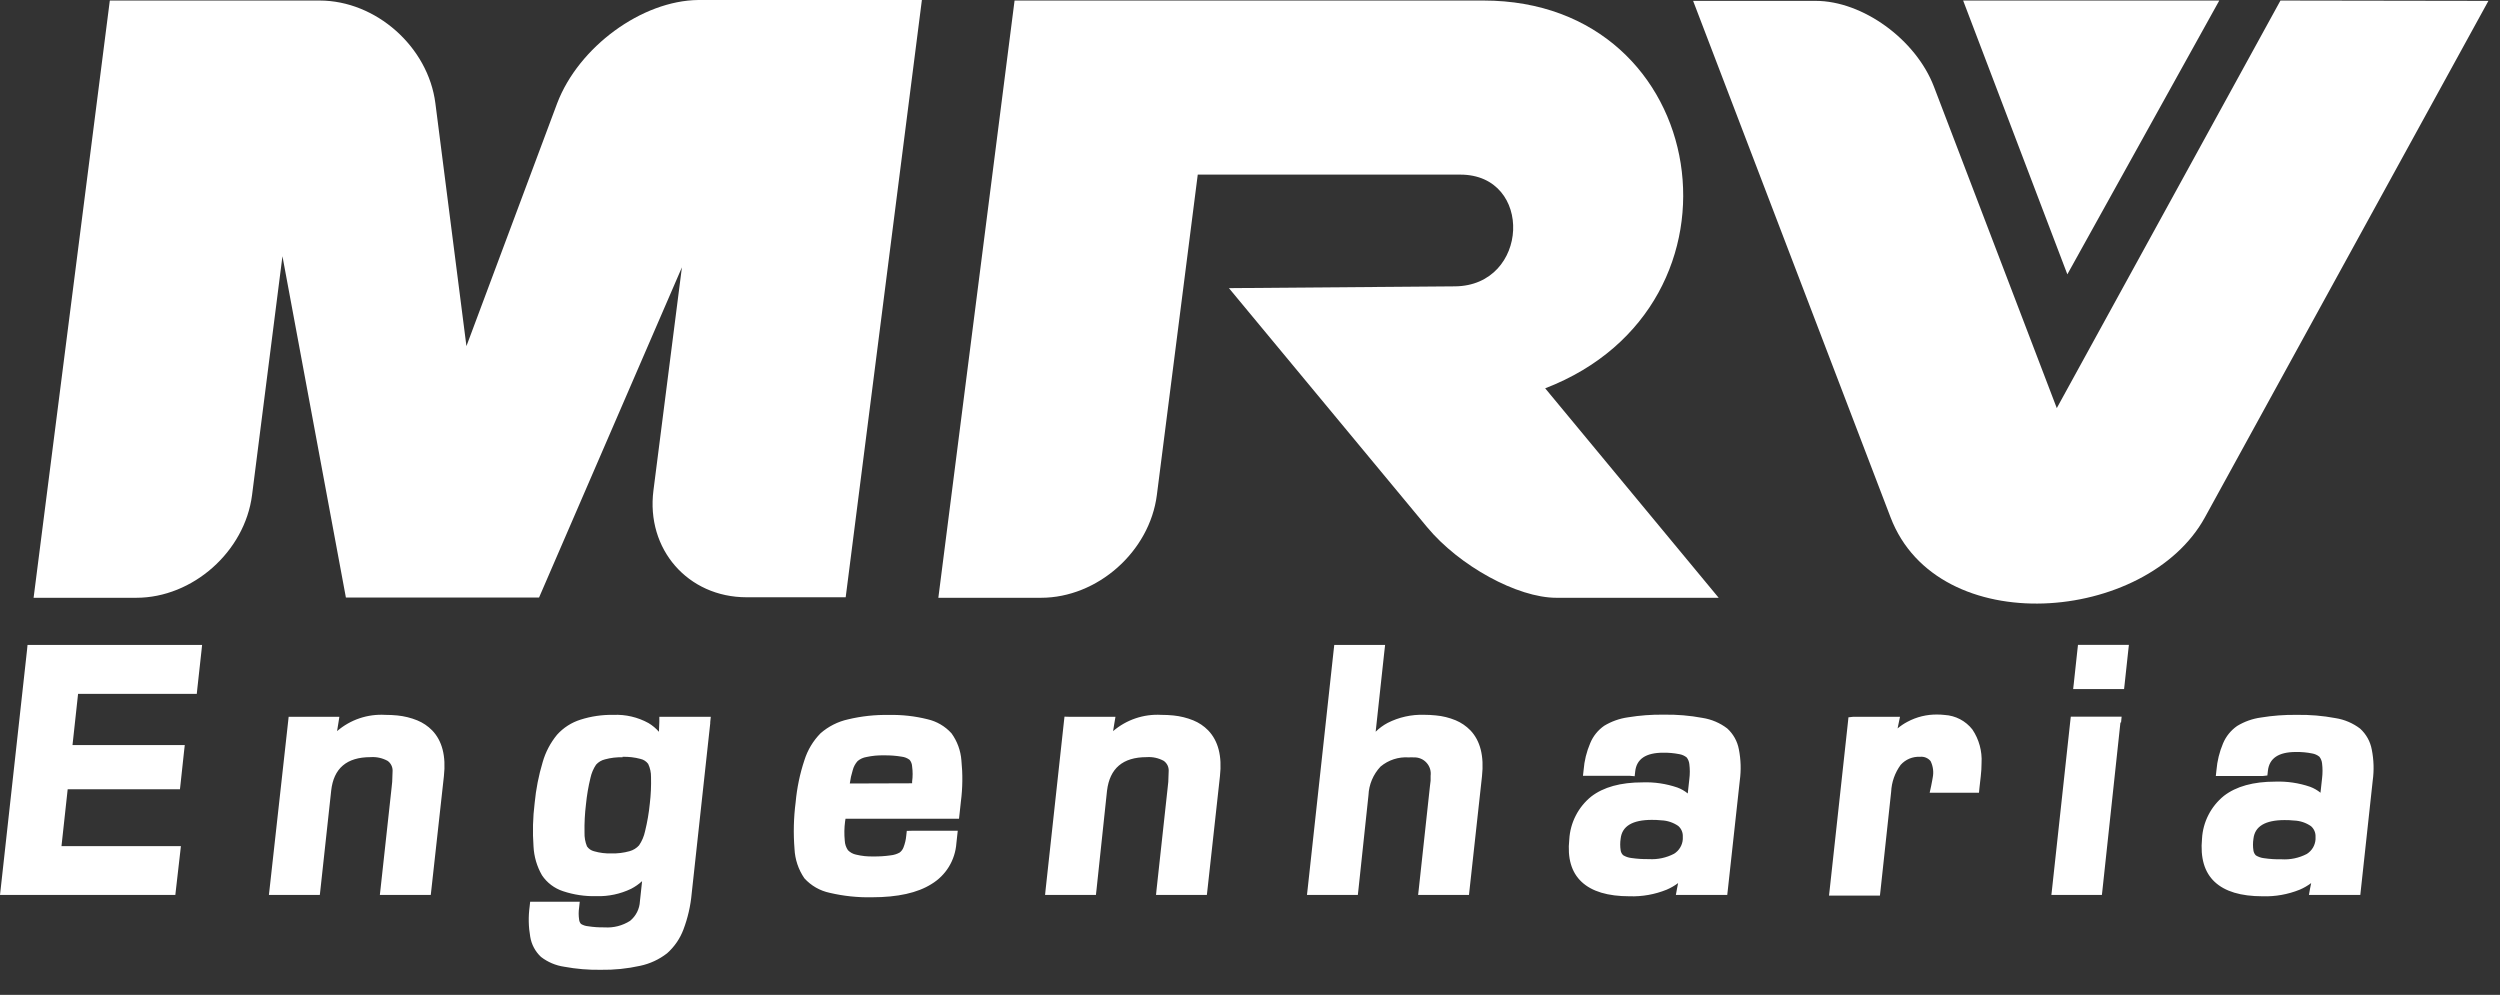
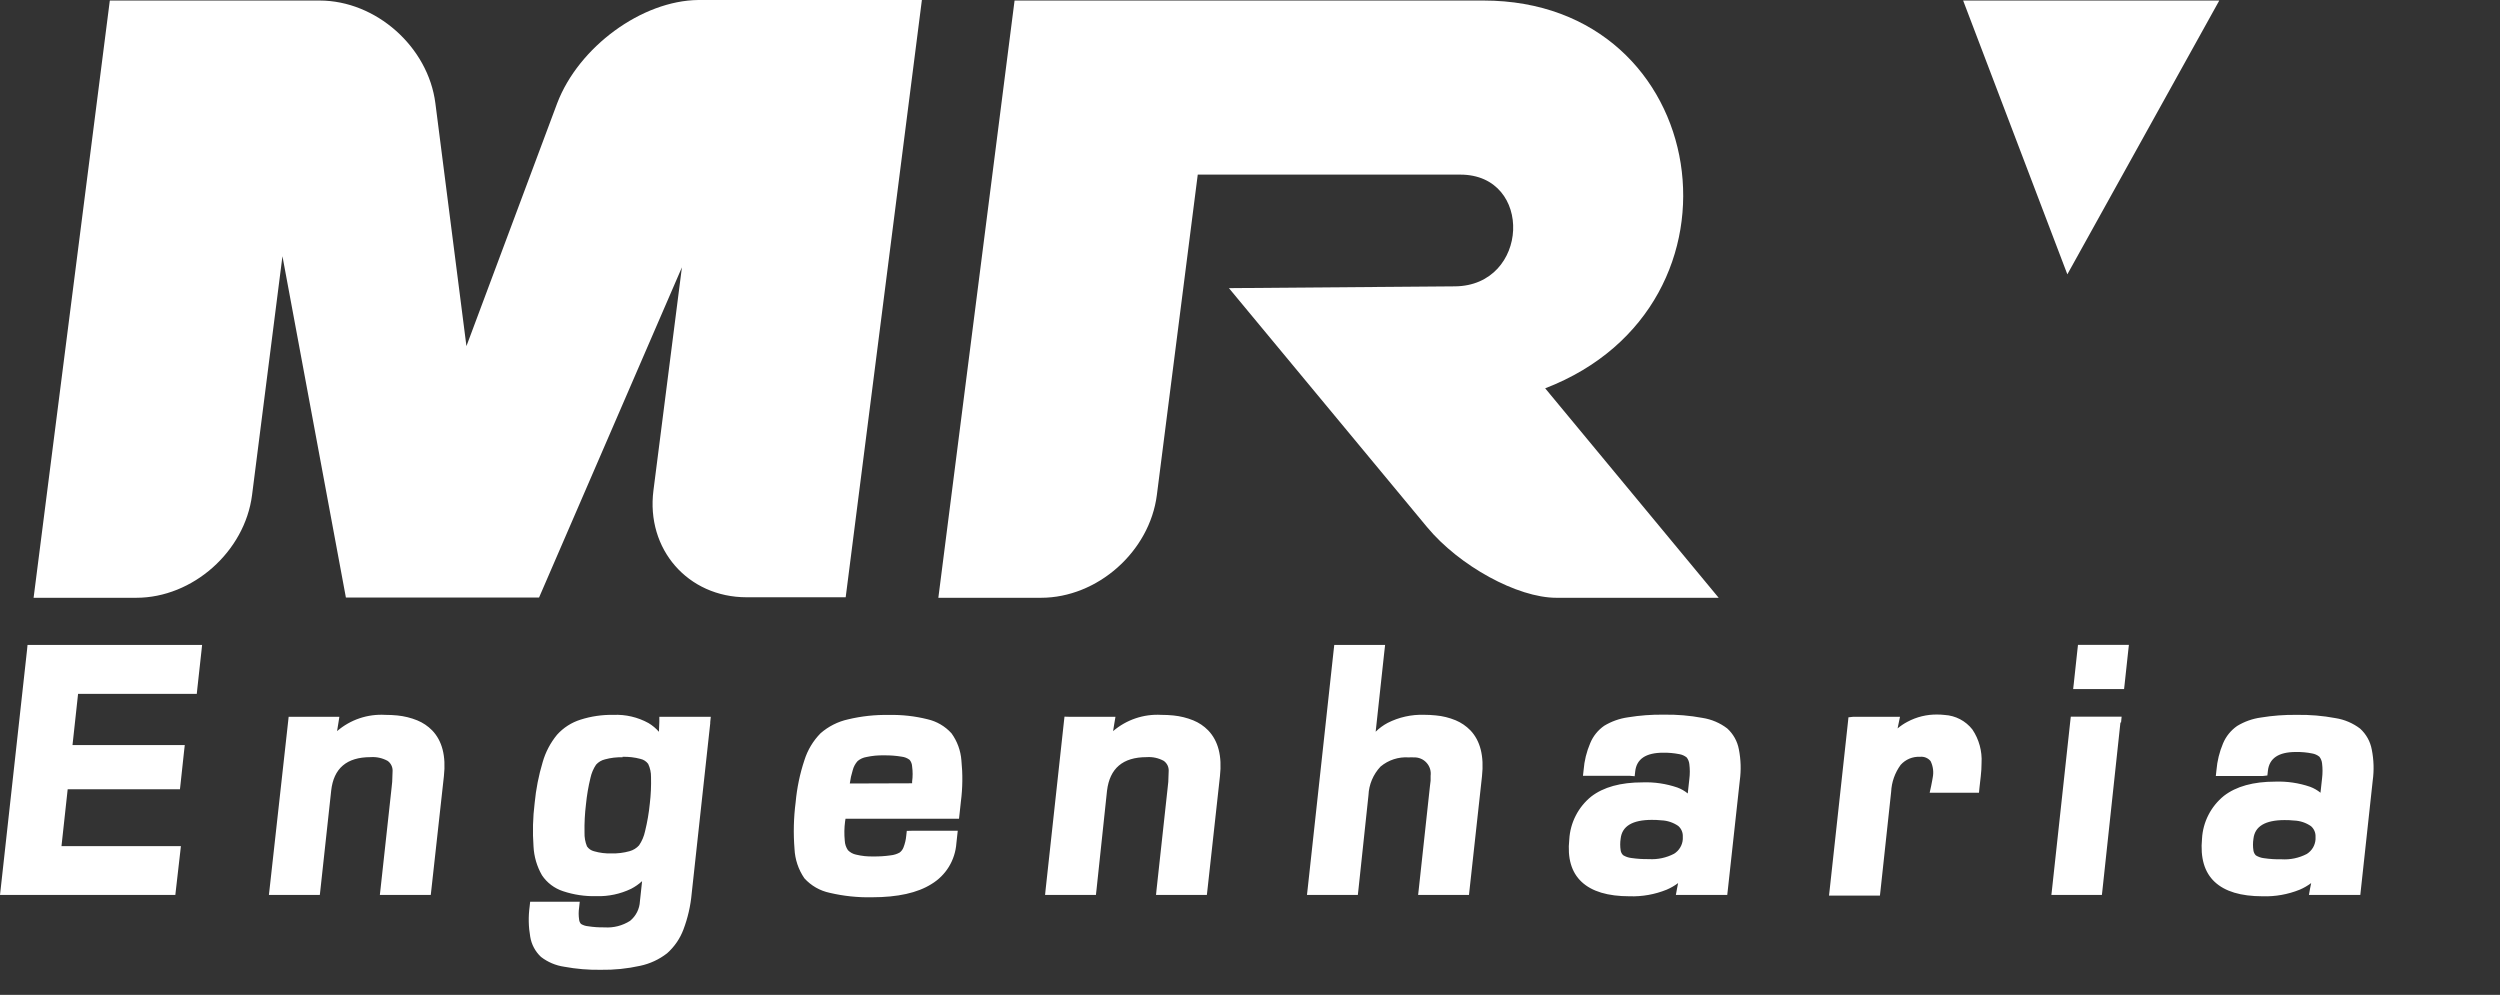
<svg xmlns="http://www.w3.org/2000/svg" width="98" height="39" viewBox="0 0 98 39" fill="none">
  <rect x="0" y="0" width="98" height="39" fill="#333333" stroke="none" />
  <path d="M3.06 27.205L2.842 29.206H7.243L7.217 29.436L7.075 30.752L7.054 30.938H2.653L2.41 33.169H7.091L7.065 33.402L6.894 34.896L6.873 35.082H0L0.026 34.852L1.061 25.468L1.079 25.282H7.922L7.898 25.512L7.733 27.013L7.714 27.2H3.06V27.205ZM11.491 28.098H13.303L13.265 28.341L13.213 28.66C13.735 28.21 14.412 27.982 15.1 28.023C15.26 28.023 15.42 28.03 15.579 28.046C15.846 28.073 16.107 28.137 16.356 28.238C16.576 28.328 16.775 28.462 16.941 28.631C17.334 29.04 17.488 29.638 17.401 30.425L16.907 34.896L16.886 35.082H14.89L14.916 34.852L15.349 30.891L15.374 30.648L15.39 30.208C15.39 30.134 15.373 30.06 15.339 29.994C15.306 29.928 15.256 29.87 15.196 29.827C14.991 29.714 14.757 29.663 14.523 29.68C13.591 29.68 13.077 30.119 12.982 30.997L12.558 34.896L12.537 35.082H10.541L10.567 34.852L11.295 28.284L11.315 28.098H11.491ZM27.844 28.328L27.114 35.026C27.071 35.508 26.962 35.983 26.791 36.436C26.656 36.794 26.437 37.114 26.151 37.368C25.84 37.611 25.478 37.779 25.093 37.86C24.588 37.972 24.072 38.024 23.555 38.016C23.072 38.024 22.59 37.984 22.116 37.896C21.784 37.848 21.471 37.715 21.207 37.511C20.983 37.302 20.834 37.024 20.785 36.721C20.716 36.33 20.708 35.929 20.762 35.535L20.782 35.349H22.726L22.701 35.58C22.678 35.734 22.678 35.891 22.701 36.045C22.706 36.11 22.732 36.171 22.776 36.219C22.86 36.27 22.955 36.301 23.053 36.309C23.265 36.342 23.48 36.357 23.695 36.353C24.049 36.378 24.403 36.287 24.702 36.095C24.815 36.001 24.908 35.885 24.974 35.753C25.04 35.622 25.078 35.478 25.085 35.331L25.17 34.541C25.04 34.66 24.895 34.761 24.738 34.842C24.314 35.045 23.848 35.144 23.379 35.129C22.935 35.141 22.493 35.075 22.072 34.935C21.734 34.825 21.443 34.605 21.246 34.311C21.047 33.966 20.934 33.58 20.914 33.182C20.873 32.615 20.888 32.046 20.958 31.482C21.01 30.936 21.116 30.396 21.274 29.871C21.386 29.48 21.578 29.116 21.836 28.802C22.083 28.527 22.4 28.323 22.752 28.212C23.17 28.078 23.608 28.014 24.047 28.023C24.526 28.002 25.001 28.113 25.421 28.344C25.575 28.436 25.713 28.551 25.83 28.686L25.846 28.297V28.098H27.863L27.839 28.328H27.844ZM24.407 29.685C24.172 29.678 23.939 29.706 23.713 29.768C23.579 29.8 23.458 29.872 23.366 29.975C23.26 30.132 23.186 30.308 23.146 30.493C23.063 30.833 23.004 31.179 22.97 31.528C22.925 31.895 22.906 32.264 22.913 32.633C22.907 32.819 22.939 33.005 23.009 33.177C23.074 33.273 23.173 33.341 23.286 33.369C23.508 33.433 23.738 33.462 23.969 33.454C24.209 33.461 24.449 33.431 24.681 33.366C24.823 33.327 24.952 33.248 25.051 33.138C25.165 32.97 25.245 32.781 25.287 32.582C25.375 32.225 25.437 31.863 25.473 31.497C25.514 31.154 25.529 30.807 25.52 30.462C25.523 30.283 25.485 30.105 25.408 29.944C25.335 29.846 25.23 29.777 25.111 29.75C24.88 29.688 24.641 29.66 24.401 29.667L24.407 29.685ZM35.732 32.566H37.544L37.518 32.799L37.49 33.058C37.467 33.383 37.366 33.698 37.197 33.976C37.027 34.254 36.793 34.487 36.514 34.655C35.965 35.001 35.189 35.173 34.184 35.173C33.628 35.185 33.072 35.127 32.53 35C32.145 34.92 31.794 34.72 31.531 34.428C31.298 34.088 31.164 33.69 31.145 33.278C31.096 32.669 31.111 32.056 31.189 31.451C31.24 30.889 31.355 30.334 31.533 29.799C31.658 29.401 31.875 29.039 32.167 28.743C32.475 28.474 32.846 28.287 33.244 28.199C33.77 28.073 34.309 28.015 34.849 28.026C35.357 28.015 35.864 28.071 36.356 28.194C36.719 28.276 37.048 28.469 37.298 28.745C37.524 29.056 37.658 29.424 37.687 29.807C37.742 30.346 37.736 30.89 37.666 31.427L37.614 31.909L37.593 32.095H33.144L33.128 32.196C33.094 32.447 33.09 32.702 33.115 32.955C33.121 33.088 33.164 33.217 33.239 33.327C33.325 33.415 33.435 33.476 33.555 33.501C33.777 33.555 34.005 33.579 34.233 33.573C34.463 33.576 34.692 33.562 34.919 33.529C35.041 33.516 35.159 33.479 35.266 33.42C35.336 33.367 35.389 33.295 35.419 33.213C35.475 33.068 35.511 32.916 35.525 32.76L35.546 32.571L35.732 32.566ZM35.755 30.705V30.638C35.782 30.441 35.782 30.241 35.755 30.045C35.751 29.95 35.717 29.859 35.657 29.786C35.567 29.718 35.461 29.675 35.349 29.662C35.118 29.623 34.884 29.606 34.65 29.61C34.42 29.604 34.189 29.626 33.964 29.675C33.837 29.696 33.719 29.75 33.62 29.832C33.526 29.936 33.46 30.06 33.426 30.195C33.373 30.364 33.335 30.537 33.312 30.713L35.755 30.705ZM41.914 28.098H43.726L43.685 28.341L43.633 28.66C44.157 28.211 44.834 27.983 45.523 28.023C45.682 28.023 45.841 28.03 45.999 28.046C46.266 28.073 46.527 28.137 46.776 28.238C46.996 28.327 47.195 28.461 47.361 28.631C47.754 29.04 47.91 29.638 47.822 30.425L47.33 34.896L47.309 35.082H45.316L45.339 34.852L45.771 30.891L45.797 30.648L45.813 30.208C45.814 30.134 45.797 30.06 45.764 29.994C45.73 29.928 45.681 29.871 45.621 29.827C45.416 29.714 45.182 29.663 44.948 29.68C44.014 29.68 43.501 30.12 43.395 30.997L42.981 34.896L42.96 35.082H40.967L40.99 34.852L41.707 28.279L41.728 28.093L41.914 28.098ZM54.27 25.509L53.926 28.683C54.065 28.546 54.222 28.43 54.394 28.339C54.835 28.114 55.326 28.005 55.821 28.02C55.975 28.02 56.13 28.028 56.284 28.044C56.551 28.068 56.813 28.133 57.061 28.235C57.279 28.327 57.476 28.461 57.641 28.631C58.029 29.04 58.18 29.64 58.094 30.43L57.604 34.896L57.584 35.082H55.59L55.616 34.852L56.054 30.816L56.08 30.601C56.08 30.539 56.08 30.474 56.08 30.412C56.092 30.32 56.084 30.226 56.057 30.137C56.029 30.048 55.982 29.967 55.919 29.898C55.857 29.829 55.78 29.774 55.694 29.739C55.608 29.703 55.515 29.686 55.422 29.69C55.357 29.686 55.291 29.686 55.225 29.69C54.823 29.662 54.426 29.791 54.117 30.05C53.83 30.355 53.661 30.754 53.644 31.174L53.248 34.896L53.227 35.082H51.233L51.259 34.852L52.282 25.468L52.303 25.282H54.296L54.27 25.512V25.509ZM63.892 30.412H62.052L62.078 30.182C62.106 29.82 62.194 29.465 62.337 29.131C62.45 28.856 62.641 28.62 62.885 28.45C63.17 28.278 63.487 28.165 63.817 28.119C64.283 28.043 64.754 28.008 65.226 28.015C65.733 28.006 66.241 28.049 66.74 28.142C67.091 28.197 67.423 28.338 67.706 28.554C67.945 28.77 68.106 29.059 68.164 29.377C68.243 29.779 68.255 30.191 68.2 30.596L67.729 34.896L67.708 35.082H65.694L65.741 34.824L65.782 34.617C65.644 34.72 65.493 34.807 65.334 34.875C64.872 35.062 64.375 35.151 63.877 35.134C63.028 35.134 62.402 34.946 62 34.57C61.598 34.194 61.437 33.638 61.516 32.903C61.535 32.579 61.62 32.262 61.769 31.973C61.916 31.684 62.123 31.43 62.375 31.225C62.857 30.854 63.527 30.669 64.387 30.669C64.851 30.652 65.314 30.721 65.754 30.871C65.901 30.925 66.038 31.004 66.16 31.104L66.222 30.539C66.247 30.344 66.247 30.147 66.222 29.952C66.212 29.857 66.176 29.768 66.119 29.693C66.036 29.626 65.937 29.581 65.831 29.563C65.623 29.522 65.41 29.503 65.197 29.506C64.519 29.506 64.153 29.751 64.1 30.241L64.079 30.428L63.892 30.412ZM64.757 32.139C63.994 32.139 63.585 32.383 63.53 32.872C63.506 33.025 63.506 33.181 63.53 33.335C63.54 33.407 63.575 33.474 63.628 33.524C63.724 33.583 63.832 33.62 63.944 33.633C64.172 33.666 64.402 33.681 64.633 33.677C64.976 33.699 65.319 33.626 65.624 33.467C65.722 33.406 65.805 33.322 65.864 33.222C65.924 33.123 65.959 33.011 65.966 32.895C65.966 32.864 65.966 32.828 65.966 32.791C65.969 32.713 65.955 32.636 65.924 32.564C65.893 32.492 65.846 32.428 65.787 32.377C65.593 32.243 65.364 32.167 65.127 32.157C65 32.144 64.872 32.138 64.744 32.139H64.757ZM72.647 28.098H74.48L74.426 28.357L74.385 28.554C74.504 28.454 74.633 28.367 74.77 28.295C75.131 28.101 75.536 28.003 75.945 28.01C76.04 28.01 76.134 28.015 76.228 28.026C76.439 28.038 76.646 28.095 76.834 28.193C77.022 28.292 77.186 28.428 77.317 28.595C77.578 28.982 77.704 29.444 77.677 29.91C77.677 30.083 77.666 30.256 77.646 30.428L77.594 30.889L77.576 31.075H75.643L75.7 30.816C75.718 30.723 75.733 30.653 75.741 30.604C75.749 30.555 75.759 30.511 75.762 30.485C75.807 30.265 75.778 30.037 75.679 29.835C75.629 29.775 75.566 29.728 75.493 29.698C75.421 29.669 75.342 29.658 75.265 29.667C75.123 29.659 74.981 29.684 74.85 29.738C74.718 29.793 74.601 29.877 74.506 29.983C74.281 30.29 74.151 30.658 74.133 31.039L73.714 34.922L73.693 35.108H71.697L71.723 34.878L72.44 28.305L72.459 28.119L72.647 28.098ZM83.427 25.509L83.285 26.824L83.264 27.011H81.268L81.294 26.78L81.436 25.465L81.457 25.279H83.453L83.427 25.509ZM83.121 28.321L82.415 34.896L82.394 35.082H80.414L80.44 34.852L81.154 28.279L81.175 28.093H83.168L83.145 28.323L83.121 28.321ZM88.698 30.42H86.86L86.885 30.19C86.915 29.828 87.003 29.473 87.144 29.139C87.26 28.864 87.451 28.628 87.696 28.458C87.981 28.285 88.298 28.172 88.628 28.127C89.092 28.051 89.563 28.016 90.033 28.023C90.542 28.014 91.05 28.056 91.55 28.15C91.901 28.205 92.233 28.346 92.516 28.561C92.755 28.778 92.916 29.067 92.974 29.385C93.054 29.786 93.066 30.198 93.01 30.604L92.544 34.896L92.524 35.082H90.51L90.556 34.824L90.598 34.617C90.459 34.72 90.309 34.807 90.15 34.875C89.687 35.062 89.191 35.15 88.692 35.134C87.843 35.134 87.218 34.946 86.816 34.57C86.413 34.194 86.248 33.628 86.319 32.874C86.337 32.55 86.423 32.234 86.571 31.945C86.719 31.656 86.926 31.401 87.178 31.197C87.659 30.826 88.33 30.64 89.189 30.64C89.654 30.624 90.117 30.692 90.556 30.842C90.704 30.897 90.841 30.976 90.963 31.075L91.025 30.511C91.049 30.316 91.049 30.118 91.025 29.923C91.015 29.829 90.979 29.739 90.921 29.664C90.838 29.597 90.739 29.552 90.634 29.535C90.424 29.493 90.211 29.474 89.997 29.478C89.321 29.478 88.956 29.723 88.902 30.213L88.881 30.399L88.698 30.42ZM89.562 32.147C88.798 32.147 88.389 32.391 88.335 32.879C88.311 33.033 88.311 33.189 88.335 33.343C88.346 33.414 88.379 33.481 88.431 33.532C88.527 33.591 88.635 33.628 88.747 33.641C88.975 33.674 89.205 33.689 89.435 33.684C89.779 33.706 90.122 33.634 90.427 33.475C90.525 33.413 90.607 33.33 90.667 33.23C90.726 33.131 90.761 33.018 90.769 32.903C90.769 32.872 90.769 32.835 90.769 32.799C90.772 32.721 90.758 32.643 90.727 32.572C90.696 32.5 90.649 32.436 90.59 32.385C90.395 32.251 90.166 32.174 89.93 32.165C89.803 32.152 89.675 32.146 89.547 32.147H89.562Z" fill="white" />
  <path d="M21.841 4.049L18.284 13.568L17.067 4.049C16.785 1.835 14.737 0.021 12.527 0.021H4.305L1.317 23.433H5.34C7.556 23.433 9.599 21.621 9.881 19.402L11.072 10.044L13.559 23.423H21.131L26.731 10.479L25.615 19.224C25.32 21.528 26.964 23.413 29.268 23.413H33.151L36.138 0H27.378C25.165 0.021 22.685 1.835 21.841 4.049Z" fill="white" />
-   <path d="M89.394 0.021L80.626 15.998L75.811 3.399C75.102 1.543 73.013 0.034 71.172 0.034H66.37L74.11 20.28C75.961 25.124 84.152 24.438 86.433 20.28L97.546 0.034L89.394 0.021Z" fill="white" />
  <path d="M58.151 0.021H39.771L36.783 23.433H40.806C43.022 23.433 45.067 21.621 45.349 19.403L46.952 6.845H57.245C60.126 6.845 59.955 11.201 57.032 11.225L48.174 11.295L55.94 20.661C57.203 22.185 59.486 23.433 61.008 23.433H67.372L60.571 15.222C68.992 11.978 67.123 0.021 58.151 0.021Z" fill="white" />
  <path fill-rule="evenodd" clip-rule="evenodd" d="M76.955 0.021L81.04 10.754L86.996 0.021H76.955Z" fill="white" />
</svg>